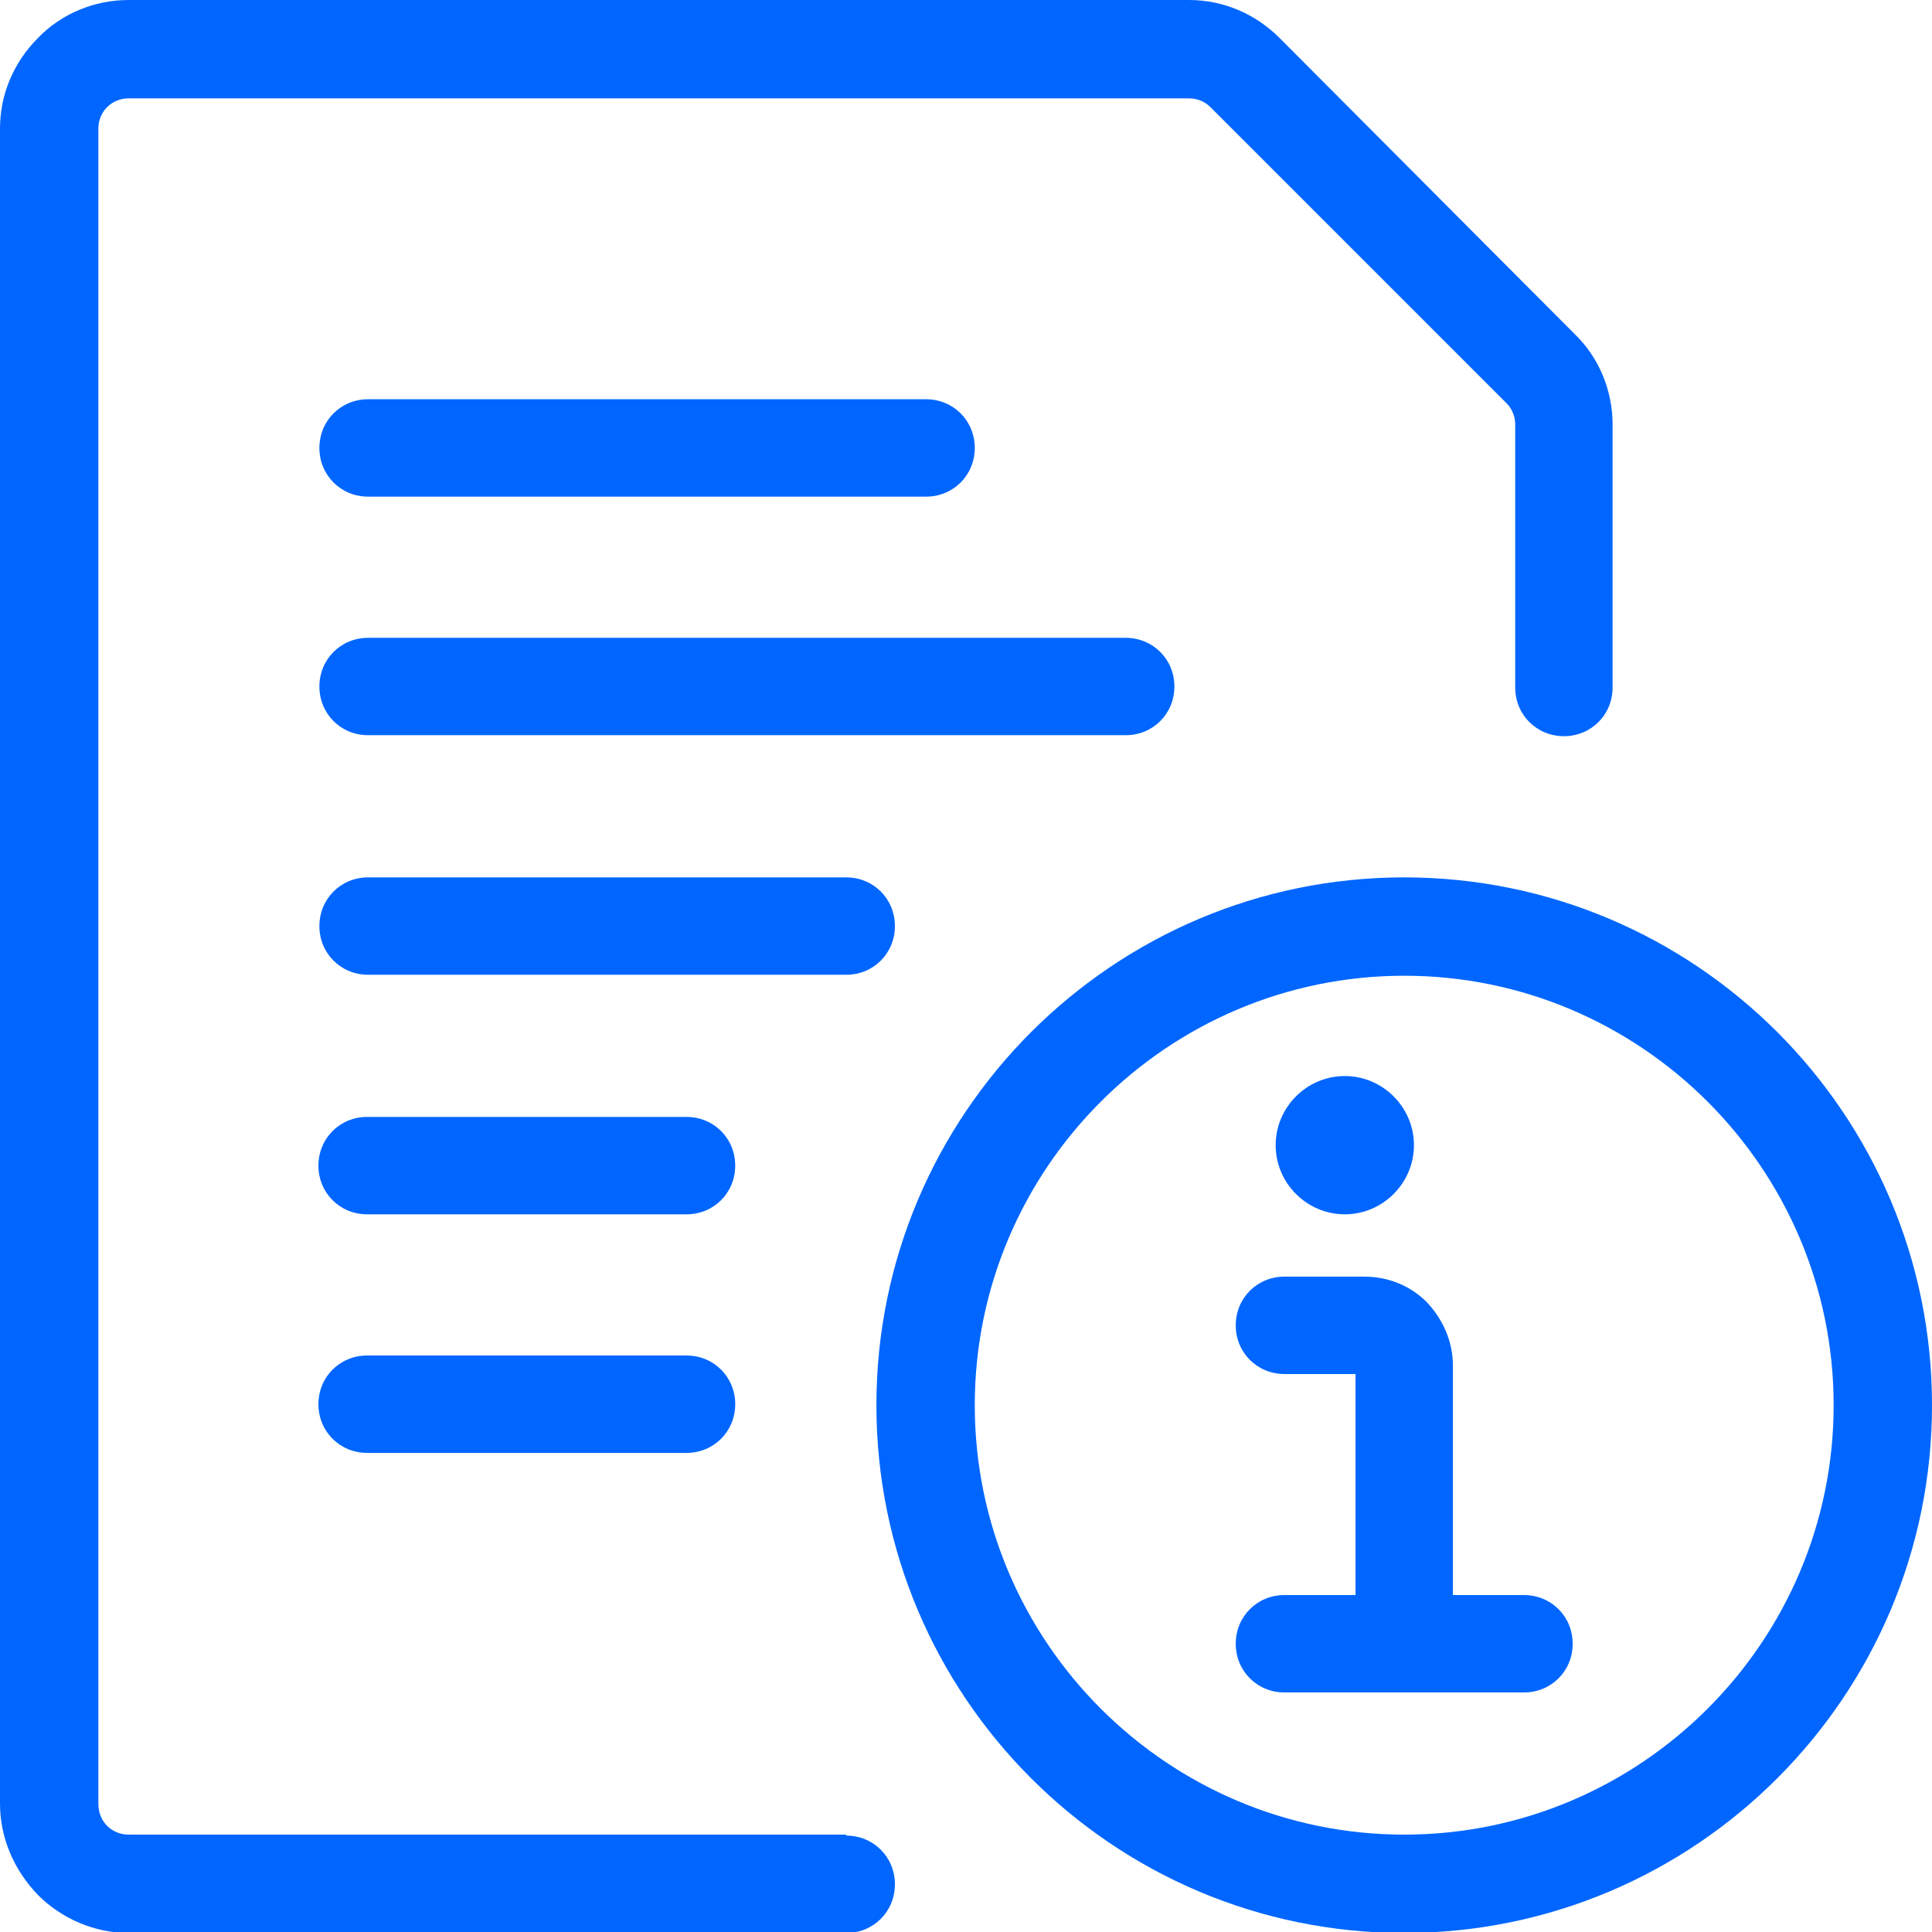
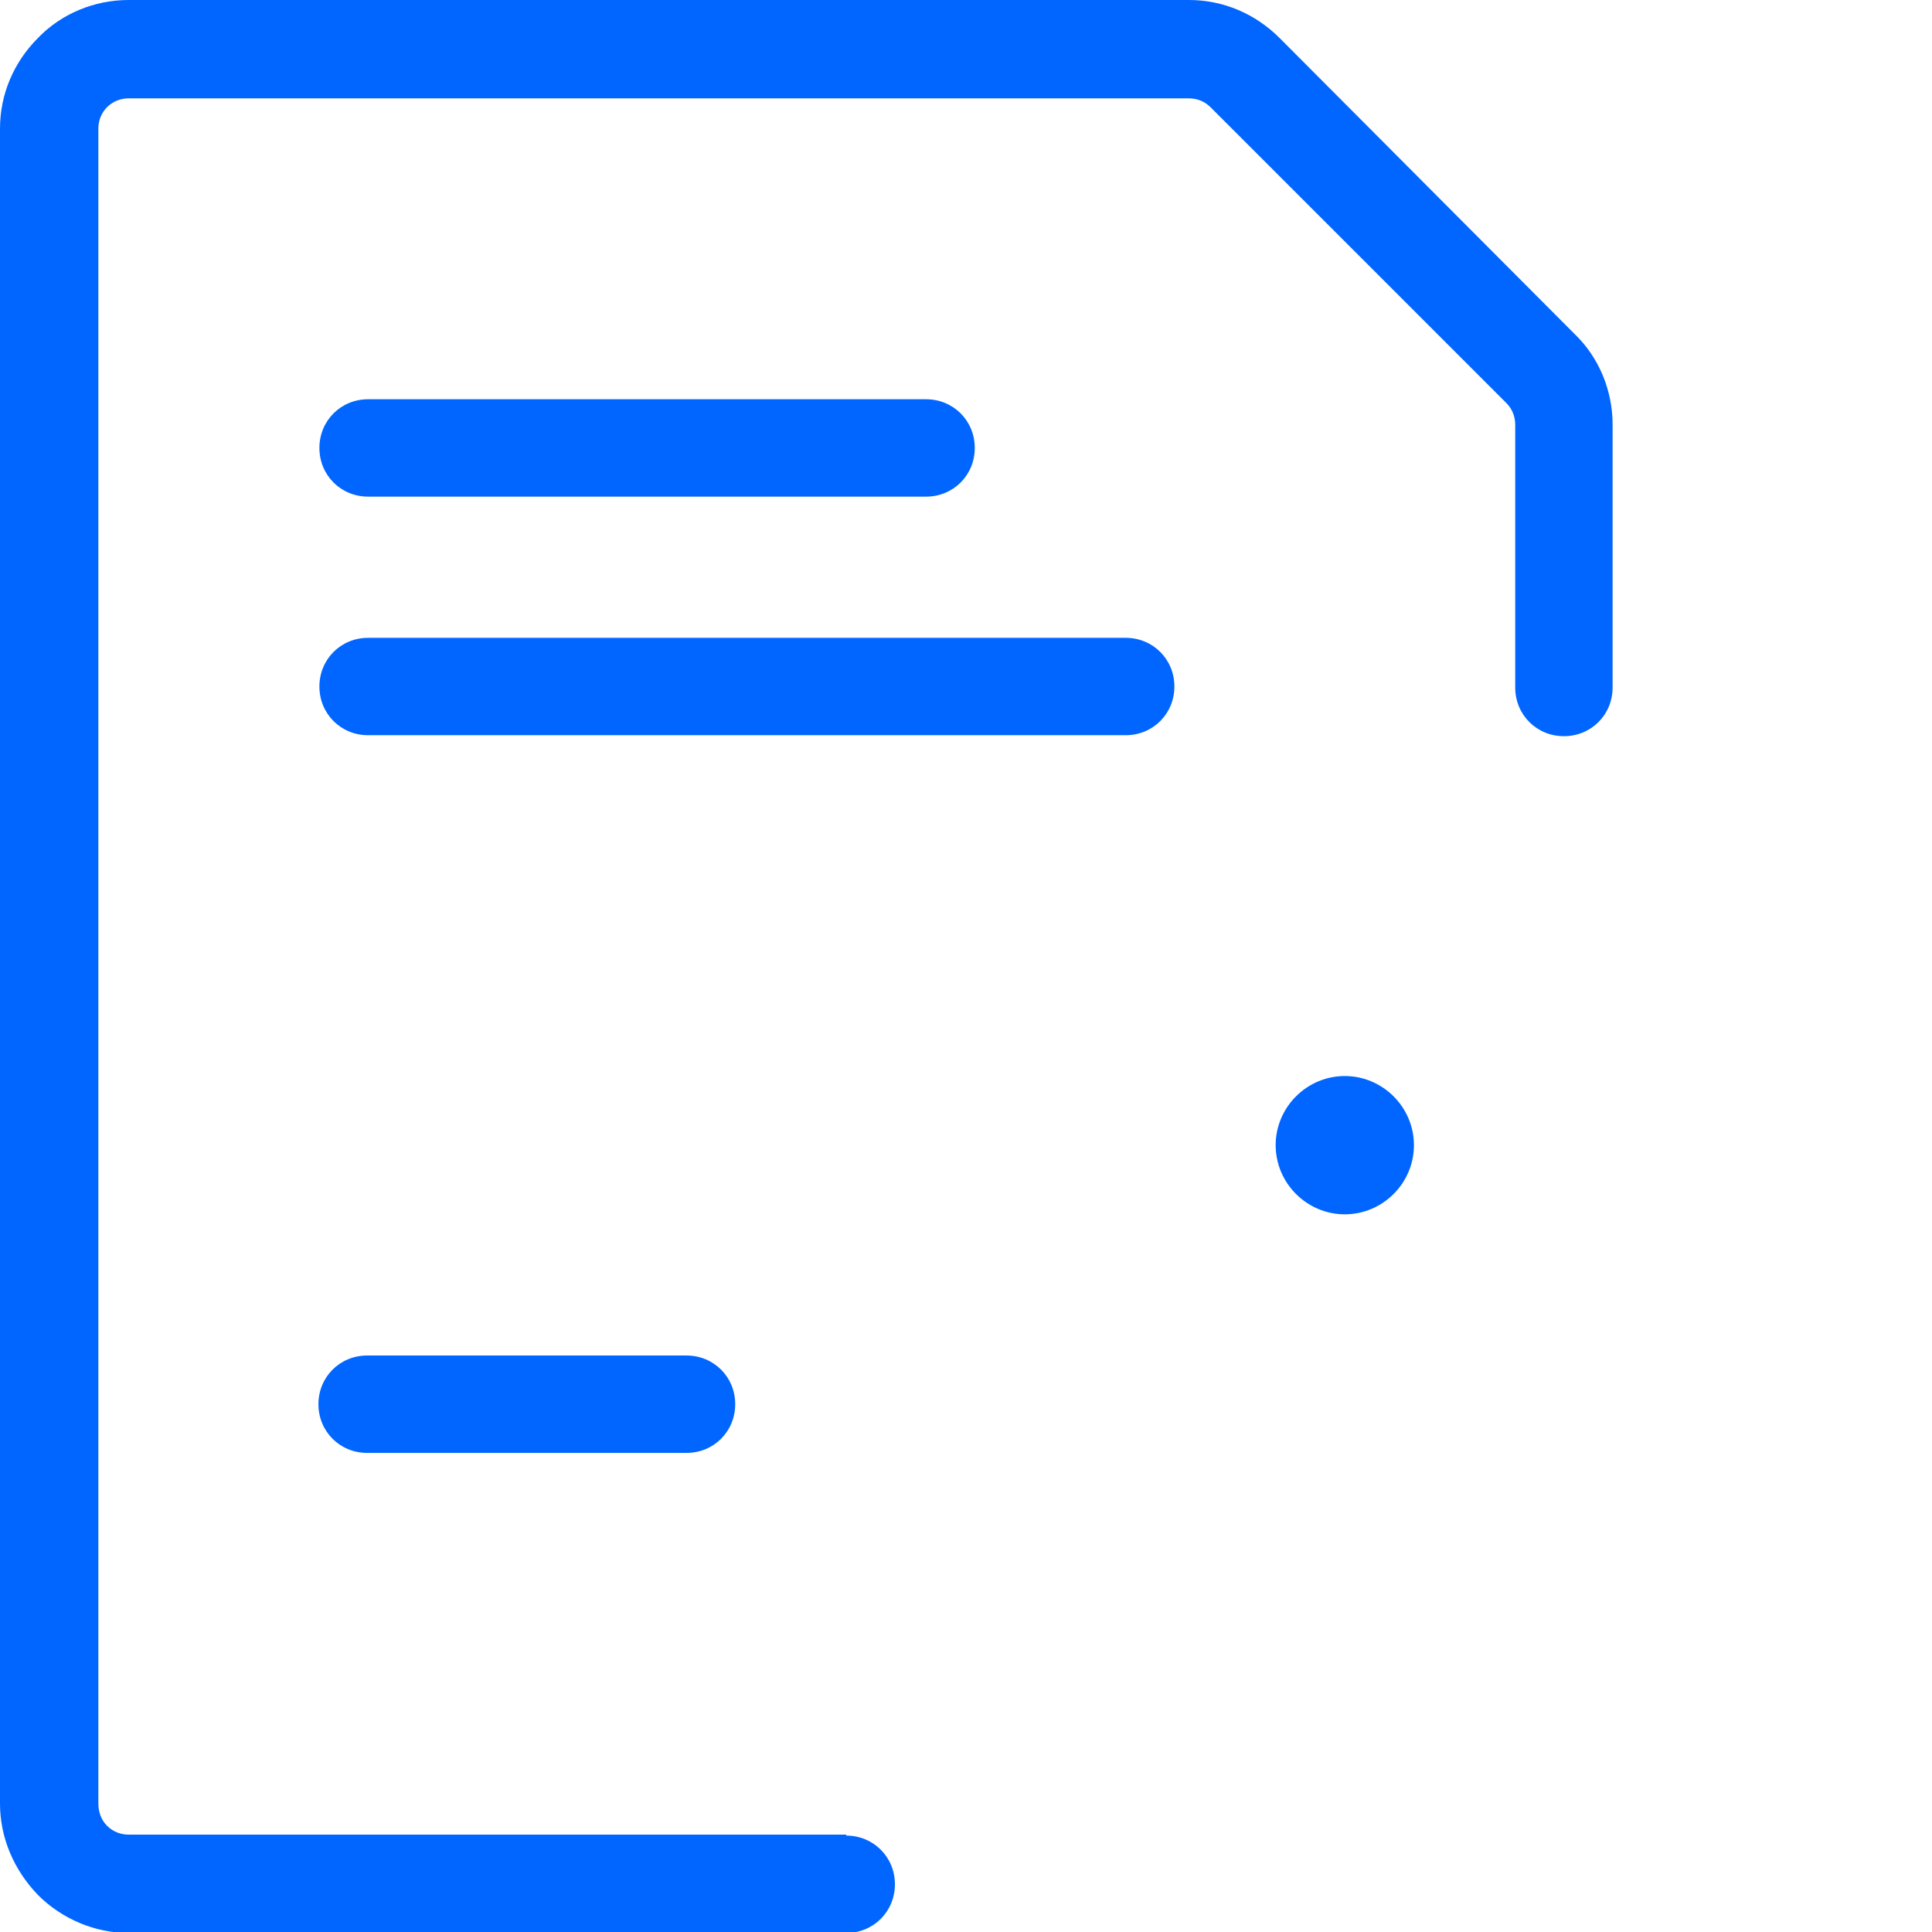
<svg xmlns="http://www.w3.org/2000/svg" id="Capa_1" data-name="Capa 1" viewBox="0 0 19.84 19.84">
  <defs>
    <style>
      .cls-1 {
        fill: #06f;
      }
    </style>
  </defs>
  <path class="cls-1" d="M12.06,7.05c0-.28-.22-.5-.5-.5H3.78c-.28,0-.5.22-.5.5s.22.5.5.5h7.78c.28,0,.5-.22.5-.5Z" />
-   <path class="cls-1" d="M9.19,9.51c0-.28-.22-.5-.5-.5H3.78c-.28,0-.5.22-.5.5s.22.5.5.5h4.91c.28,0,.5-.22.5-.5Z" />
  <path class="cls-1" d="M3.78,5.1h5.73c.28,0,.5-.22.5-.5s-.22-.5-.5-.5H3.78c-.28,0-.5.22-.5.5s.22.5.5.5Z" />
-   <path class="cls-1" d="M7.05,11.47h-3.28c-.28,0-.5.22-.5.5s.22.5.5.5h3.28c.28,0,.5-.22.5-.5s-.22-.5-.5-.5Z" />
  <path class="cls-1" d="M7.05,13.92h-3.28c-.28,0-.5.22-.5.5s.22.5.5.5h3.28c.28,0,.5-.22.5-.5s-.22-.5-.5-.5Z" />
  <path class="cls-1" d="M8.69,18.84H1.32c-.08,0-.16-.03-.22-.09-.06-.06-.09-.14-.09-.23V1.32c0-.08.03-.16.09-.22.06-.06.14-.09.22-.09h10.89c.08,0,.16.03.22.09l3.04,3.04c.06.06.09.14.09.22v2.7c0,.28.22.5.5.5s.5-.22.5-.5v-2.7c0-.35-.14-.69-.39-.93L13.14.39C12.89.14,12.56,0,12.21,0H1.32C.97,0,.63.14.39.39c-.25.25-.39.58-.39.93v17.2c0,.35.14.68.39.94.25.25.59.39.93.39h7.37c.28,0,.5-.22.5-.5s-.22-.5-.5-.5Z" />
-   <path class="cls-1" d="M14.42,9.01c-2.99,0-5.42,2.43-5.42,5.42s2.43,5.42,5.42,5.42,5.42-2.43,5.42-5.42-2.43-5.42-5.42-5.42ZM14.42,18.84c-2.43,0-4.41-1.98-4.41-4.41s1.98-4.41,4.41-4.41,4.41,1.98,4.41,4.41-1.98,4.41-4.41,4.41Z" />
-   <path class="cls-1" d="M15.65,16.38h-.73v-2.36c0-.24-.1-.47-.27-.65-.17-.17-.4-.26-.64-.26h-.82c-.28,0-.5.22-.5.5s.22.5.5.5h.73v2.27h-.73c-.28,0-.5.22-.5.5s.22.5.5.5h2.46c.28,0,.5-.22.5-.5s-.22-.5-.5-.5Z" />
  <path class="cls-1" d="M13.81,12.47c.39,0,.71-.32.71-.71s-.32-.71-.71-.71-.71.32-.71.71.32.71.71.71Z" />
</svg>